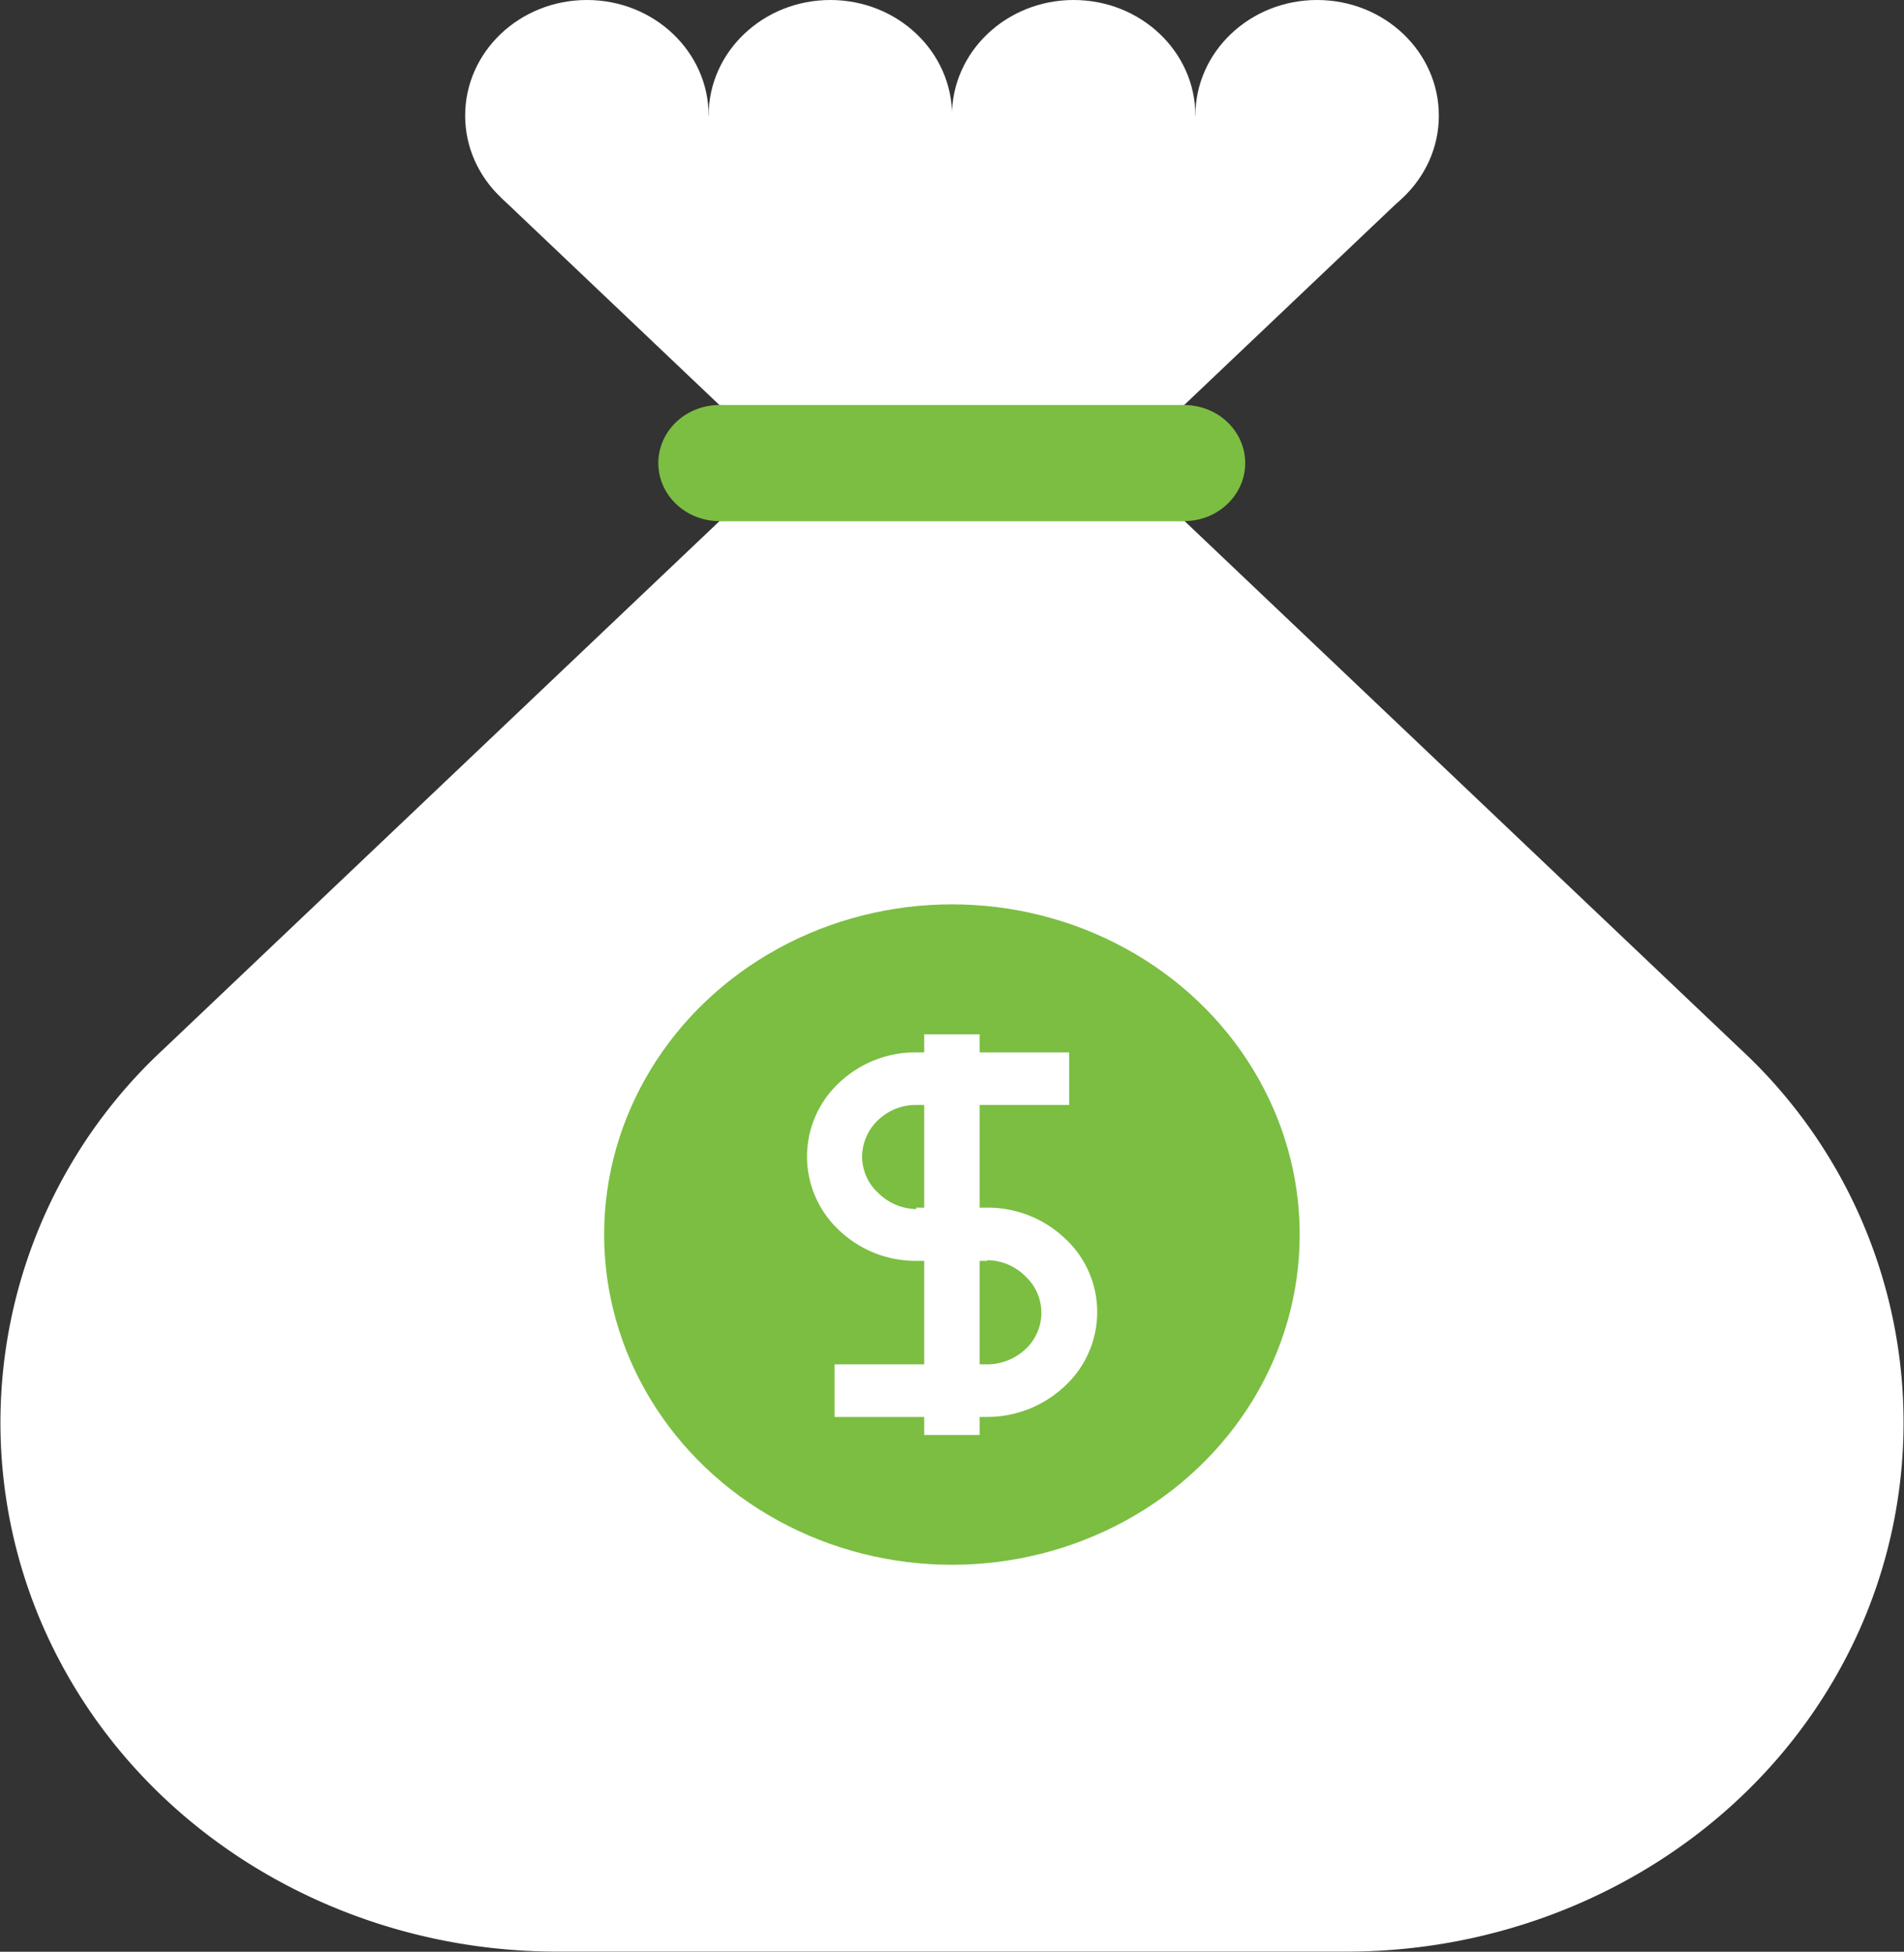
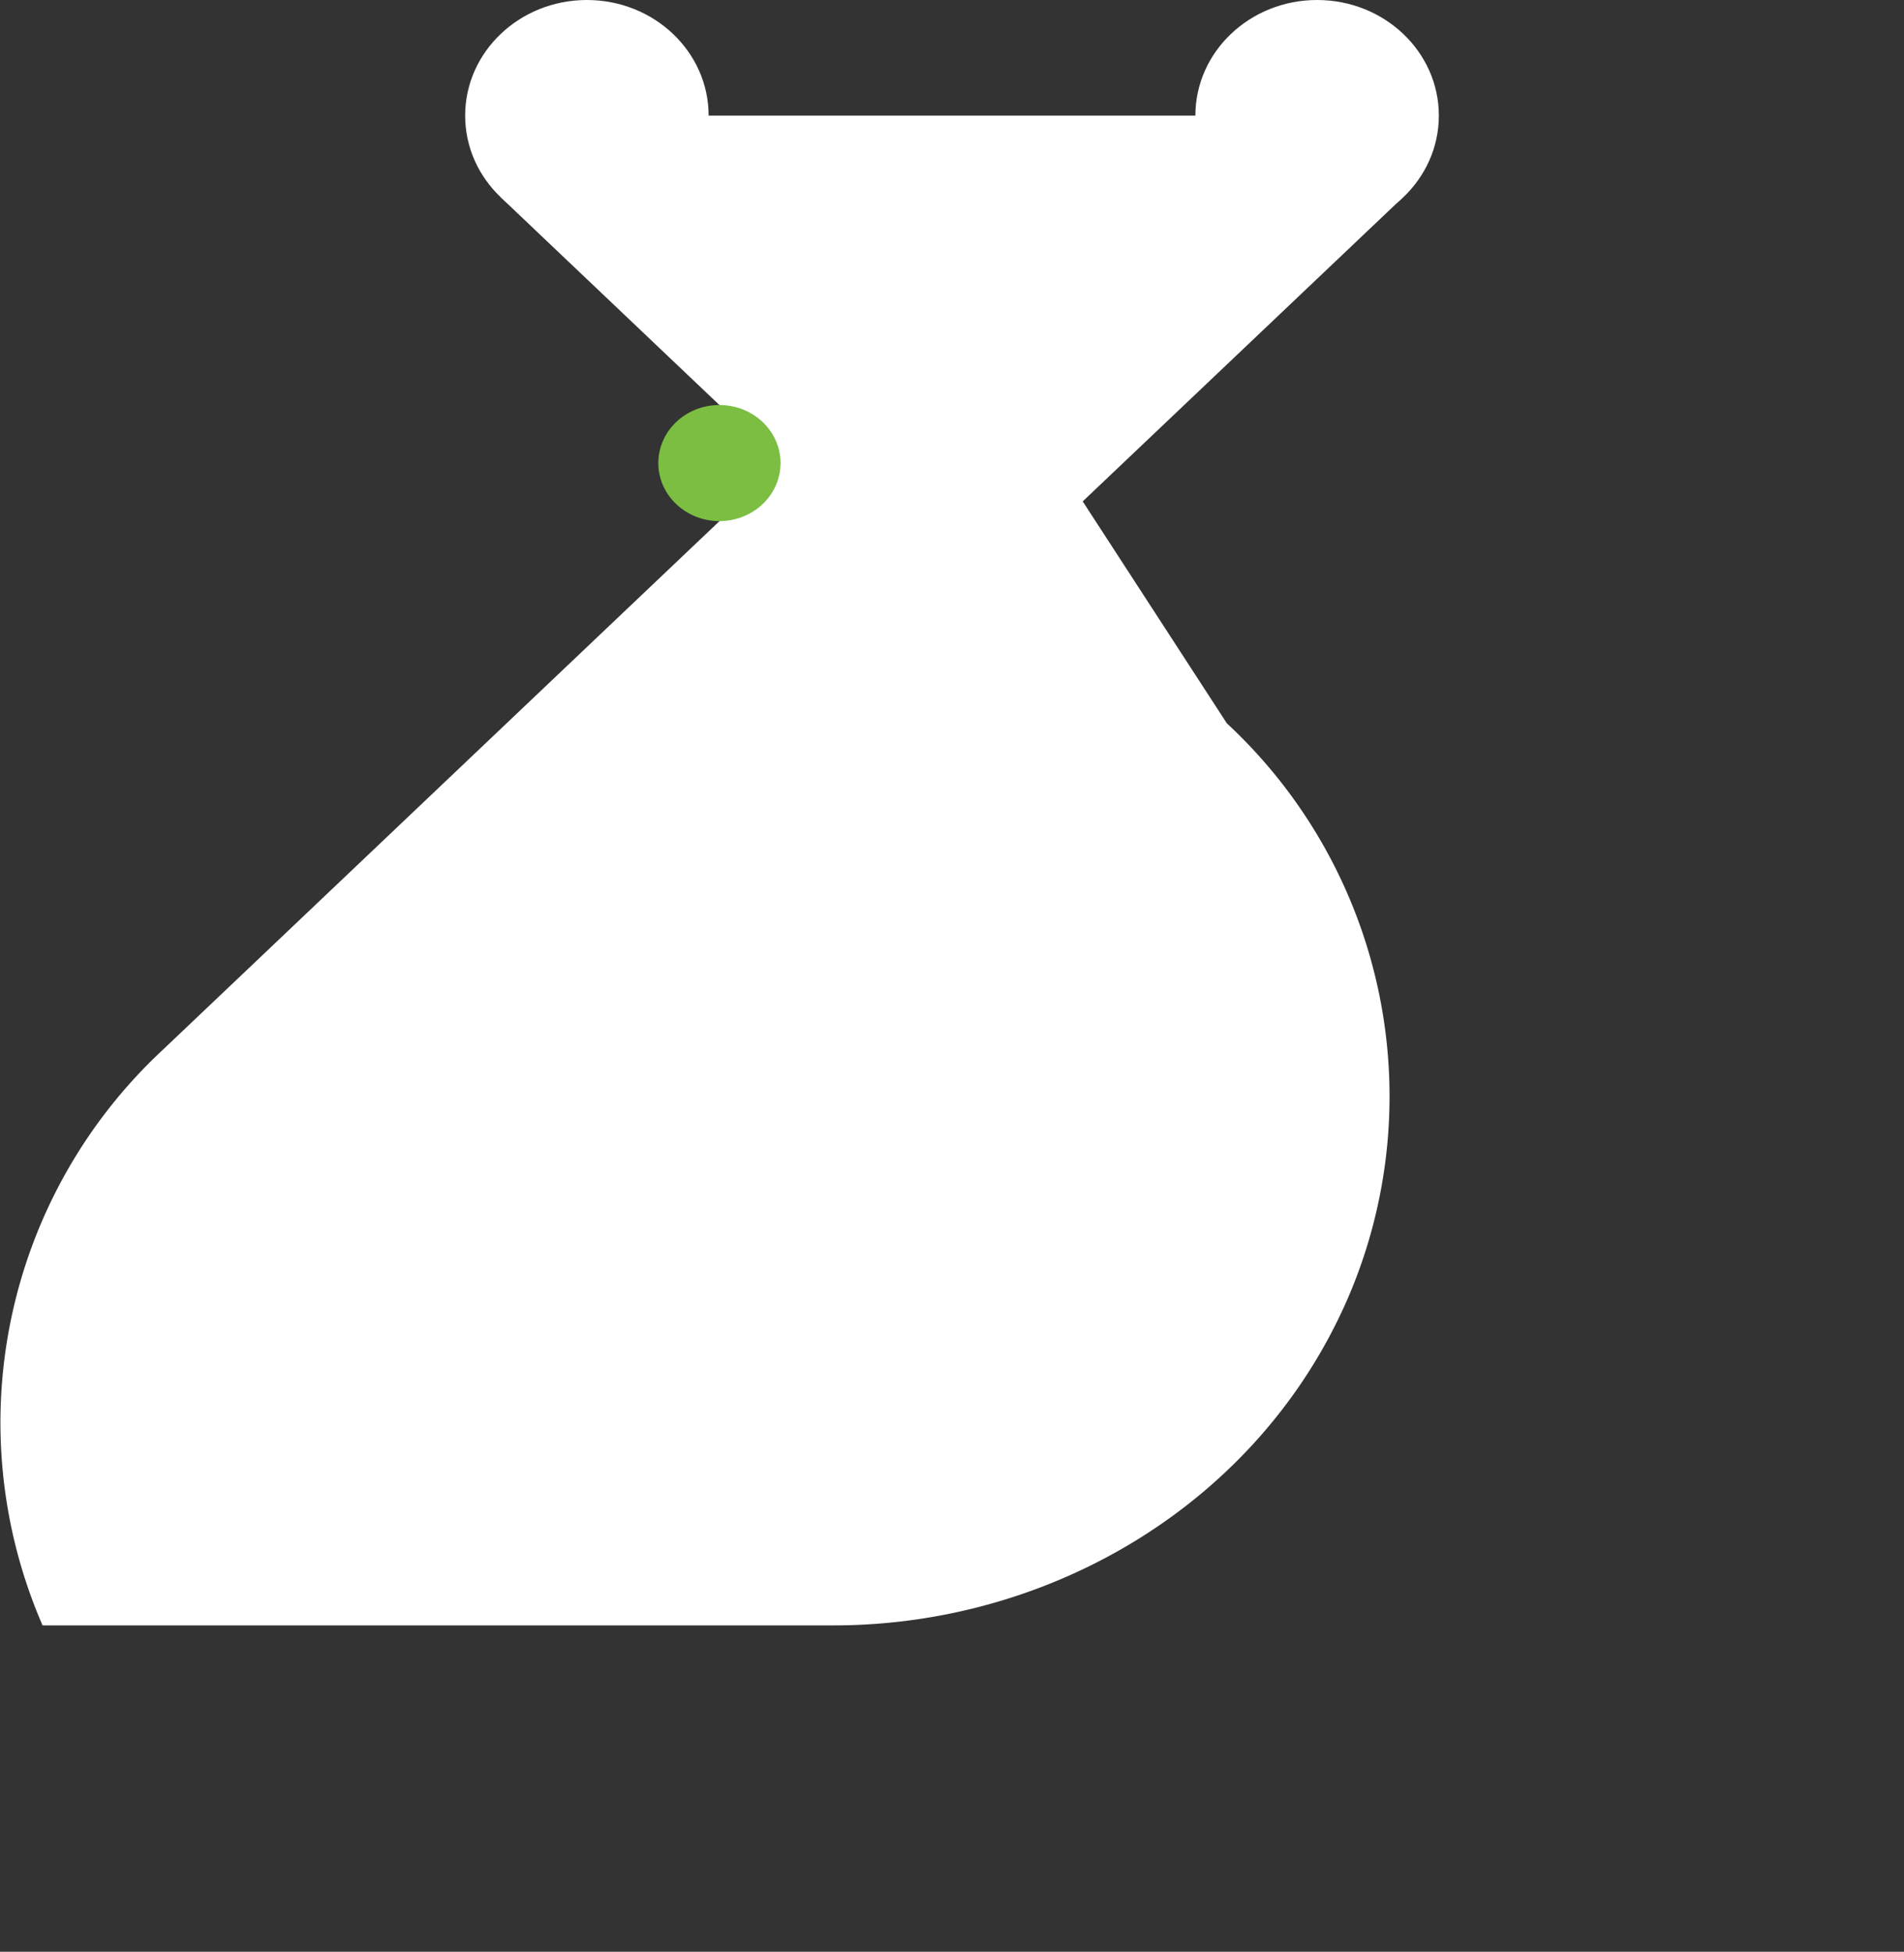
<svg xmlns="http://www.w3.org/2000/svg" id="Layer_1_copy" data-name="Layer 1 copy" viewBox="0 0 118.09 121.05">
  <rect x="0" y="0" width="118.09" height="121.05" fill="#333333" stroke="none" />
  <defs>
    <style>.cls-1{fill:#fff;}.cls-2{fill:#7bbe42;}</style>
  </defs>
  <polygon class="cls-1" points="59.03 38.81 87.01 12.24 31.06 12.24 59.03 38.81" />
  <ellipse class="cls-1" cx="36.4" cy="7.17" rx="7.55" ry="7.17" />
-   <ellipse class="cls-1" cx="51.5" cy="7.17" rx="7.55" ry="7.17" />
-   <ellipse class="cls-1" cx="66.59" cy="7.17" rx="7.55" ry="7.17" />
  <ellipse class="cls-1" cx="81.69" cy="7.17" rx="7.55" ry="7.17" />
  <rect class="cls-1" x="36.4" y="7.17" width="45.29" height="9.3" />
-   <path class="cls-1" d="M630,2529.81l-48.93,46.47a31.58,31.58,0,0,0-7.48,35.72c5.5,12.62,18.34,20.23,31.88,20.23h49.05c13.54,0,26.38-7.62,31.88-20.23a31.58,31.58,0,0,0-7.48-35.72Z" transform="translate(-570.95 -2511.19)" />
-   <ellipse class="cls-2" cx="59.04" cy="76.57" rx="21.57" ry="20.48" />
+   <path class="cls-1" d="M630,2529.81l-48.93,46.47a31.58,31.58,0,0,0-7.48,35.72h49.05c13.54,0,26.38-7.62,31.88-20.23a31.58,31.58,0,0,0-7.48-35.72Z" transform="translate(-570.95 -2511.19)" />
  <path class="cls-1" d="M632.18,2589.39h-4.39a6.88,6.88,0,0,1-4.8-1.9,6.25,6.25,0,0,1,0-9.14,6.87,6.87,0,0,1,4.8-1.89h9.47v3.26h-9.47a3.4,3.4,0,0,0-2.37.93,3.16,3.16,0,0,0-1,2.27,3.07,3.07,0,0,0,1,2.26,3.44,3.44,0,0,0,2.39,1h4.39Z" transform="translate(-570.95 -2511.19)" />
  <path class="cls-1" d="M632.18,2599.07h-9.47v-3.26h9.47a3.5,3.5,0,0,0,2.37-.94,3.08,3.08,0,0,0,0-4.52,3.38,3.38,0,0,0-2.38-1h-4.39v-3.26h4.39A6.93,6.93,0,0,1,637,2588a6.18,6.18,0,0,1,2,4.58,6.25,6.25,0,0,1-2,4.57A7,7,0,0,1,632.18,2599.07Z" transform="translate(-570.95 -2511.19)" />
  <rect class="cls-1" x="57.32" y="64.15" width="3.44" height="24.85" />
-   <rect class="cls-2" x="44.62" y="25.12" width="28.82" height="7.21" />
  <ellipse class="cls-2" cx="44.62" cy="28.72" rx="3.79" ry="3.6" />
-   <ellipse class="cls-2" cx="73.44" cy="28.72" rx="3.79" ry="3.6" />
</svg>